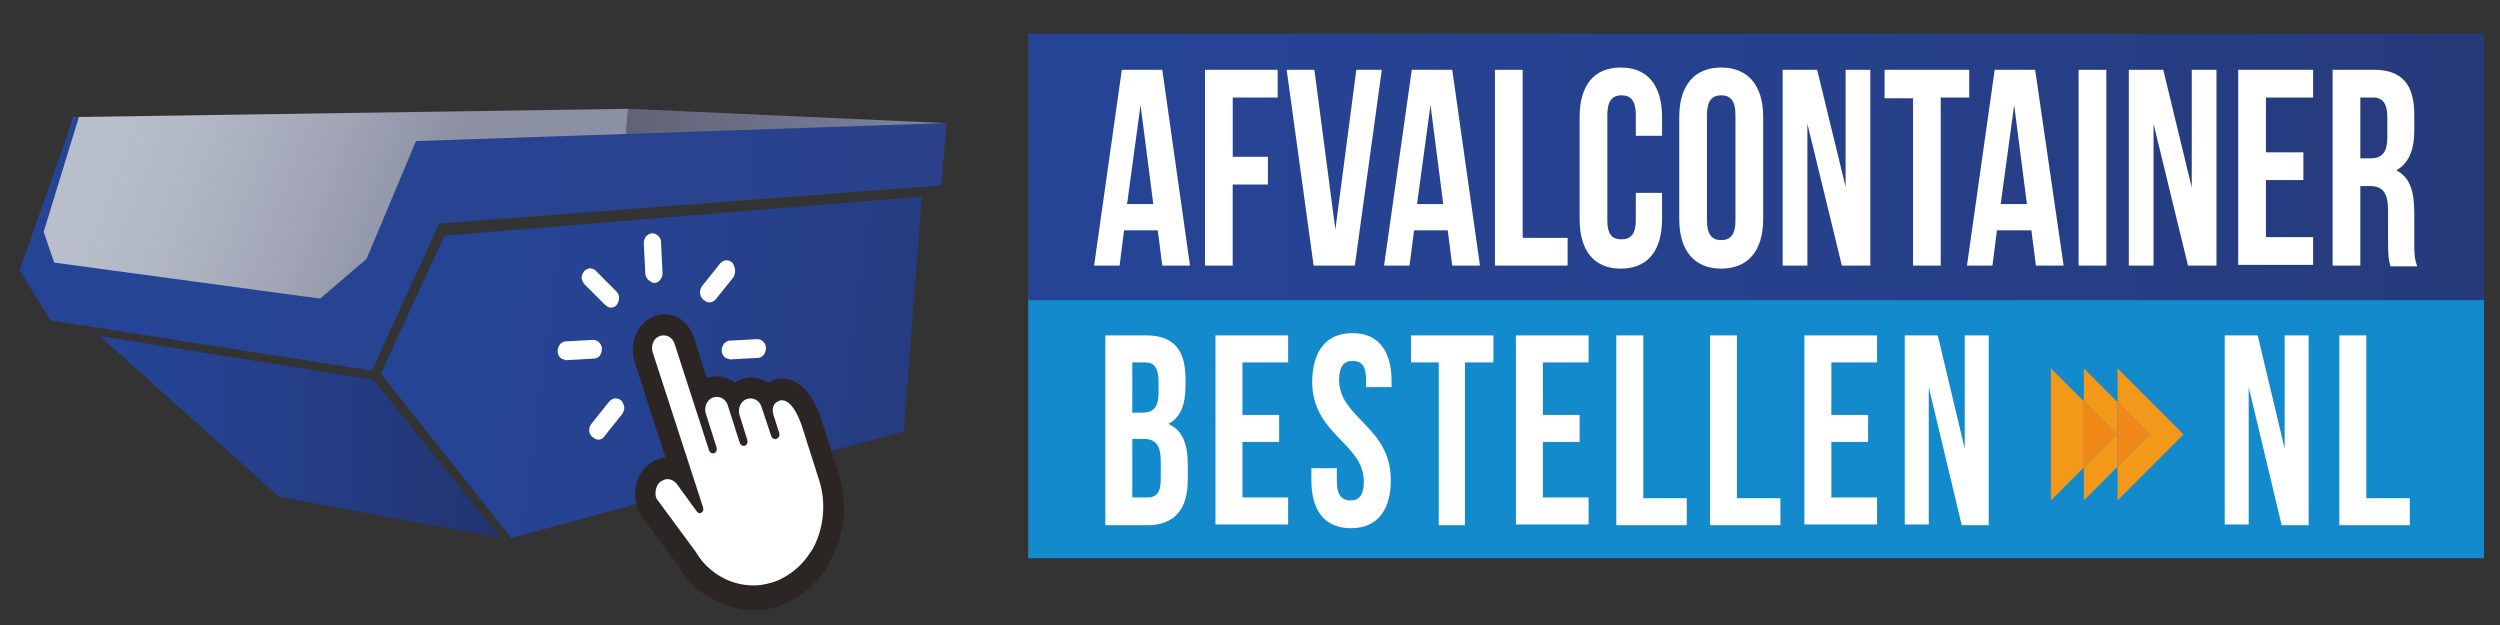
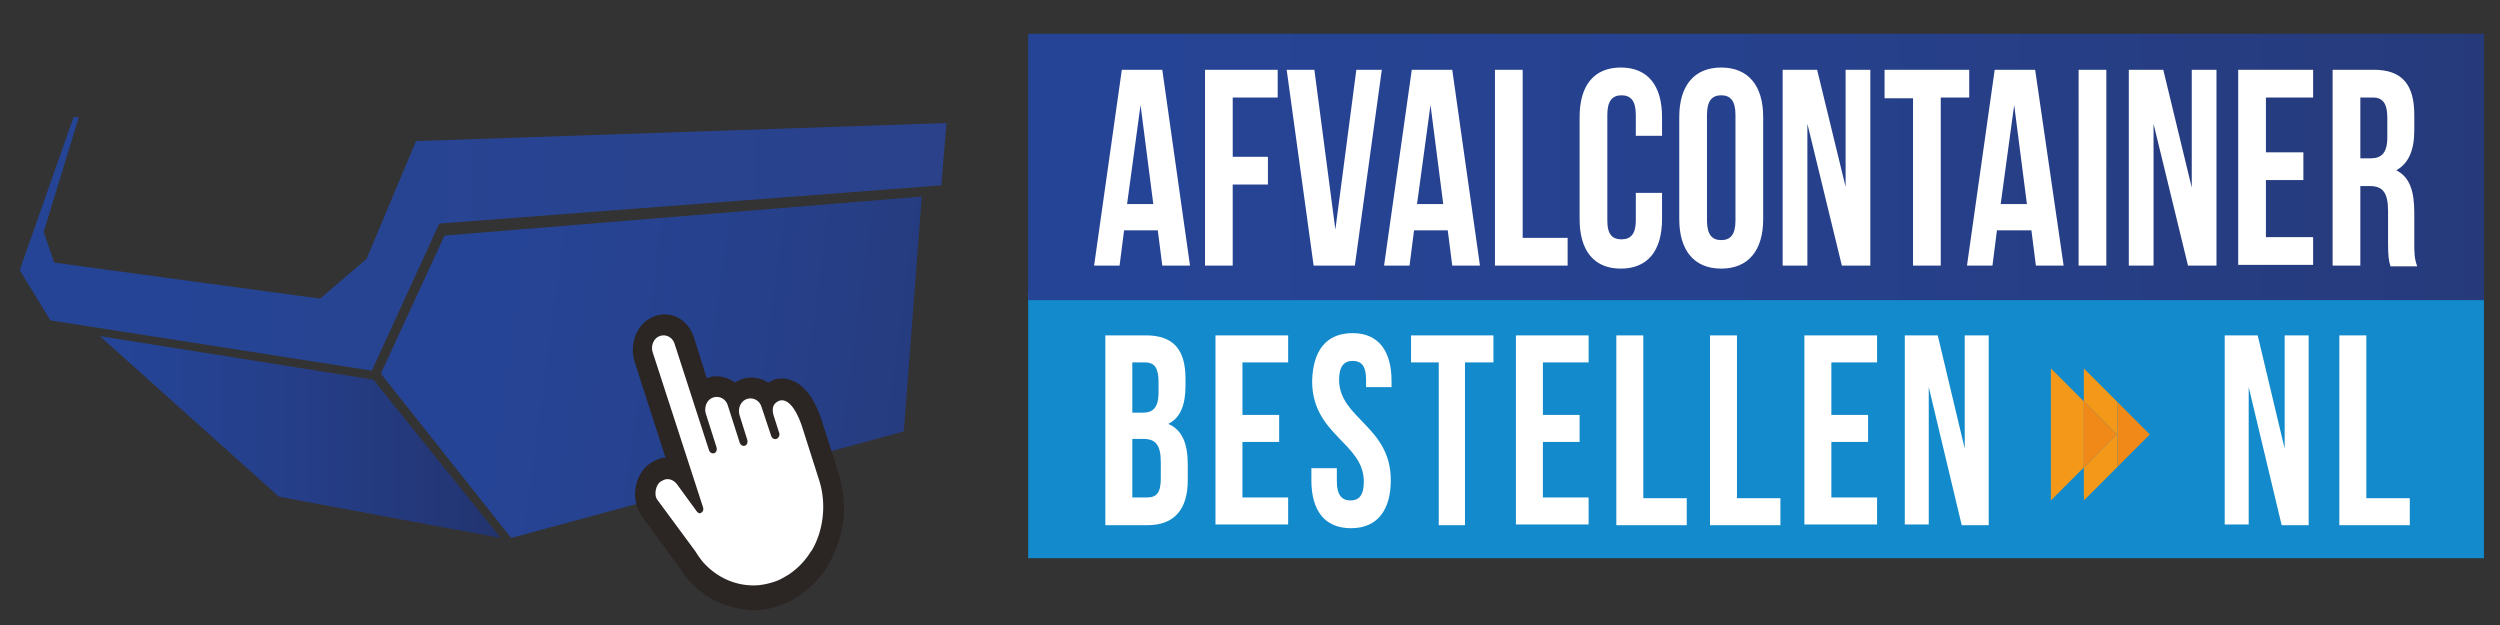
<svg xmlns="http://www.w3.org/2000/svg" width="200" height="50" fill="none">
  <rect width="100%" height="100%" fill="#333333" stroke="none" />
  <path d="M7.988 26.89l14.326 12.846 17.742 3.301-10.19-12.665-21.878-3.481z" fill="url(#paint0_linear_549_6349)" />
  <path d="M30.466 29.892l10.43 13.145 31.408-8.523 1.438-18.788-38.181 3.121-5.095 11.045z" fill="url(#paint1_linear_549_6349)" />
-   <path d="M50.246 8.703L75.54 9.844l-1.138 3.721-24.755 1.981.599-6.843z" fill="url(#paint2_linear_549_6349)" />
-   <path d="M5.89 9.364l44.356-.66-.6 6.842-15.464-1.14-4.616 8.823-4.135 2.881-21.279-3.48-1.379-3.122L5.89 9.364z" fill="url(#paint3_linear_549_6349)" />
  <path d="M29.746 29.652L4.032 25.63l-2.457-4.02L5.89 9.364h.42l-2.817 9.183.839 2.461L25.61 23.89l3.716-3.182 3.956-9.423L75.72 9.843l-.42 4.982-40.159 3.061-5.395 11.765z" fill="url(#paint4_linear_549_6349)" />
  <path d="M62.533 47.539c-.539.24-1.138.36-1.738.42-1.978.18-3.896-.66-5.215-2.22-.24-.24-.42-.54-.659-.841l-2.997-4.082c-.3-.42-.48-1.02-.42-1.56.06-.6.3-1.08.66-1.44.18-.18.36-.301.54-.361a1.864 1.864 0 011.498.06l-2.877-8.823c-.36-1.08.12-2.281 1.139-2.702.959-.42 2.038.18 2.397 1.26l1.319 4.023c.18-.18.36-.3.54-.36.719-.3 1.558-.06 2.037.6.18-.18.42-.36.66-.48.719-.3 1.438-.06 1.978.48.12-.12.3-.24.48-.3l.12-.06h.059c.42-.12 1.019-.12 1.678.42.54.48.96 1.26 1.379 2.46l1.319 4.142c.719 2.221.42 4.682-.72 6.663 0 .06-.06.06-.06.12-.54.9-1.258 1.62-2.098 2.16-.3.12-.659.301-1.019.421z" fill="#fff" />
  <path d="M64.212 30.972c-.66-.6-1.499-.84-2.278-.6-.06 0-.06 0-.12.06l-.12.06c-.06.06-.18.06-.24.12-.659-.42-1.438-.54-2.217-.24-.12.06-.3.12-.42.24-.66-.48-1.498-.66-2.278-.36l-1.019-3.241c-.48-1.5-1.918-2.221-3.236-1.68-1.319.54-1.978 2.16-1.499 3.66l2.458 7.624c-.24 0-.48.06-.72.18-.3.12-.54.3-.779.48-1.079 1.02-1.259 2.821-.36 4.082l2.998 4.081c.18.3.42.66.659.9a6.979 6.979 0 002.637 1.921c1.02.42 2.098.6 3.117.54a6.822 6.822 0 003.057-1.08c.9-.6 1.678-1.38 2.338-2.4 0-.06.06-.06.06-.12a9.602 9.602 0 001.198-3.482c.18-1.26 0-2.581-.36-3.842l-1.318-4.142c-.42-1.32-.959-2.22-1.558-2.76zm-11.449 7.623c.06-.06.18-.12.3-.18.36-.18.78-.06 1.079.3l1.618 2.221c.12.12.24.18.36.06.12-.06.18-.24.12-.42l-4.016-12.365c-.18-.54.06-1.14.54-1.32.479-.18 1.018.06 1.198.6l2.757 8.523c.06.18.24.3.42.24s.24-.3.18-.48l-.84-2.64c-.18-.541.06-1.141.54-1.321.48-.18 1.019.06 1.199.6l.959 3.001c.06.18.24.3.42.24s.239-.3.18-.48l-.6-1.92c-.18-.54.06-1.141.54-1.321.479-.18 1.018.06 1.198.6l.78 2.341c.06.18.239.3.419.24.12-.06.24-.18.24-.36v-.06l-.42-1.32c-.3-.841.06-1.141.3-1.261l.12-.06c.839-.24 1.498 1.08 1.858 2.22l1.318 4.142c.6 1.861.36 4.022-.6 5.643l-.059.06a5.929 5.929 0 01-1.798 1.86c-.3.18-.6.36-.9.48-.479.18-.958.3-1.498.36-1.678.12-3.296-.54-4.495-1.92-.18-.24-.36-.48-.54-.78l-3.057-4.142c-.24-.3-.18-1.02.18-1.38z" fill="#2B2523" />
-   <path d="M58.577 21.008a.68.68 0 00-.48-.18c-.179 0-.359.12-.479.24L56.18 22.87c-.24.3-.24.78.06 1.08.06.06.18.12.24.18.06 0 .12.06.24.06h.06c.179 0 .359-.12.479-.24l1.438-1.8c.18-.36.12-.84-.12-1.14zM46.77 22.75l1.617 1.62c.06.06.18.12.24.18.06 0 .12.06.24.06.18 0 .36-.06.48-.24a.97.97 0 00.18-.54c0-.18-.06-.36-.24-.54l-1.619-1.621c-.3-.3-.72-.24-.959.06a.97.97 0 00-.18.54c.06.18.12.36.24.48zm6.113-3.362a.73.73 0 00-.72-.72c-.18 0-.359.12-.479.24-.12.18-.18.36-.18.54l.12 2.4c0 .18.06.36.24.541.06.06.18.12.24.18.06 0 .12.06.18.06h.06c.36 0 .659-.36.659-.78l-.12-2.461zm8.392 8.463c0-.18-.06-.36-.24-.54a.68.68 0 00-.48-.18l-2.157.12c-.18 0-.36.12-.48.24-.12.18-.18.36-.18.54 0 .3.18.6.48.66.06 0 .12.06.18.06h.06l2.157-.12c.36 0 .66-.36.66-.78zm-11.569 4.202a.68.68 0 00-.48-.18c-.18 0-.359.12-.479.24l-1.438 1.8c-.24.3-.24.78.06 1.021.06.06.18.12.24.18.06 0 .12.06.24.06.179 0 .359-.06.479-.24l1.438-1.8a.97.97 0 00.18-.54c-.06-.241-.12-.421-.24-.541zm-1.558-4.142c0-.18-.06-.36-.24-.54a.68.68 0 00-.48-.18l-2.157.12c-.36 0-.66.36-.66.78 0 .3.18.6.48.66.06 0 .12.06.18.06h.06l2.157-.12c.42 0 .66-.36.66-.78z" fill="#fff" />
  <path d="M198.716 23.35H82.253v21.308h116.463V23.349z" fill="#138ACB" />
  <path d="M198.716 2.701H82.253V24.01h116.463V2.7z" fill="url(#paint5_linear_549_6349)" />
  <path d="M95.2 21.248h-2.217l-.36-2.82h-2.697l-.36 2.82h-2.038l2.218-15.666h3.237L95.2 21.248zm-5.034-4.922h2.098l-1.02-7.923-1.078 7.923zm8.451-3.781h2.817v2.22h-2.817v6.483H96.4V5.582h5.815v2.221h-3.597v4.742zm8.212 5.822l1.678-12.785h2.038l-2.158 15.666h-3.297l-2.157-15.666h2.217l1.679 12.785zm11.568 2.881h-2.217l-.36-2.82h-2.697l-.36 2.82h-2.038l2.218-15.666h3.237l2.217 15.666zm-5.035-4.922h2.098l-1.019-7.923-1.079 7.923zm6.234-10.744h2.218v13.446h3.596v2.22h-5.814V5.582zm13.367 9.844v2.101c0 2.521-1.139 3.962-3.297 3.962-2.158 0-3.297-1.441-3.297-3.962V9.364c0-2.521 1.139-3.962 3.297-3.962 2.158 0 3.297 1.44 3.297 3.962v1.5h-2.098v-1.68c0-1.14-.42-1.56-1.139-1.56-.72 0-1.139.42-1.139 1.56v8.463c0 1.14.419 1.5 1.139 1.5.719 0 1.139-.42 1.139-1.5v-2.22h2.098zm1.378-6.062c0-2.521 1.199-3.962 3.357-3.962 2.158 0 3.357 1.44 3.357 3.962v8.163c0 2.521-1.199 3.962-3.357 3.962-2.158 0-3.357-1.441-3.357-3.962V9.364zm2.218 8.283c0 1.14.42 1.56 1.139 1.56.719 0 1.139-.42 1.139-1.56V9.184c0-1.14-.42-1.56-1.139-1.56-.719 0-1.139.42-1.139 1.56v8.463zm8.032-7.743v11.345h-1.978V5.582h2.757l2.278 9.364V5.582h1.978v15.666h-2.278l-2.757-11.344zm6.174-4.322h6.773v2.221h-2.278V21.25h-2.218V7.863h-2.277v-2.28zm14.325 15.666h-2.218l-.359-2.82h-2.757l-.36 2.82h-2.038l2.218-15.666h3.236l2.278 15.666zm-5.035-4.922h2.098l-1.019-7.923-1.079 7.923zm6.234-10.744h2.218V21.25h-2.218V5.582zm5.994 4.322v11.345h-1.978V5.582h2.757l2.278 9.424V5.582h1.978v15.666h-2.278l-2.757-11.344zm8.991 2.281h2.997v2.22h-2.997v4.563h3.776v2.22h-5.994V5.583h5.994v2.221h-3.776v4.382zm9.95 9.063c-.12-.42-.18-.66-.18-1.92v-2.461c0-1.44-.419-1.981-1.438-1.981h-.779v6.363h-2.218V5.582h3.297c2.277 0 3.236 1.2 3.236 3.602v1.26c0 1.62-.479 2.641-1.438 3.181 1.079.54 1.438 1.681 1.438 3.362v2.4c0 .781 0 1.321.24 1.921h-2.158v-.06zm-2.397-13.385v4.802h.839c.839 0 1.319-.42 1.319-1.68V9.423c0-1.14-.36-1.62-1.139-1.62h-1.019v.06zM94.84 30.312v.54c0 1.561-.419 2.581-1.378 3.062 1.139.48 1.559 1.62 1.559 3.24v1.261c0 2.341-1.08 3.602-3.237 3.602h-3.357V26.83h3.237c2.218 0 3.177 1.14 3.177 3.481zm-4.255-1.32v4.021h.84c.779 0 1.258-.36 1.258-1.62v-.84c0-1.081-.3-1.561-1.079-1.561h-1.019zm0 6.122v4.682h1.199c.72 0 1.079-.36 1.079-1.5v-1.321c0-1.38-.42-1.86-1.379-1.86h-.899zm8.811-1.921h2.937v2.161h-2.937v4.442h3.656v2.16h-5.814V26.832h5.814v2.16h-3.656v4.202zm8.811-6.543c2.038 0 3.117 1.381 3.117 3.842v.48h-2.038v-.6c0-1.08-.359-1.5-1.079-1.5-.659 0-1.079.42-1.079 1.5 0 3.121 4.136 3.722 4.136 8.043 0 2.401-1.079 3.842-3.177 3.842-2.097 0-3.176-1.38-3.176-3.842v-.96h2.038v1.08c0 1.08.419 1.501 1.079 1.501.659 0 1.078-.36 1.078-1.5 0-3.122-4.135-3.722-4.135-8.044.06-2.46 1.138-3.841 3.236-3.841zm4.676.18h6.593v2.162h-2.278v13.025h-2.097V28.992h-2.218V26.83zm10.549 6.363h2.937v2.161h-2.937v4.442h3.657v2.16h-5.815V26.832h5.815v2.16h-3.657v4.202zm5.934-6.363h2.098v13.026h3.476v2.16h-5.634V26.832h.06zm7.493 0h2.098v13.026h3.476v2.16h-5.634V26.832h.06zm9.65 6.363h2.937v2.161h-2.937v4.442h3.656v2.16h-5.814V26.832h5.814v2.16h-3.656v4.202zm7.792-2.221v10.985h-1.918V26.83h2.637l2.158 9.063V26.83h1.918v15.186h-2.158l-2.637-11.045zm25.595 0v10.985h-1.918V26.83h2.637l2.158 9.063V26.83h1.918v15.186h-2.158l-2.637-11.045zm7.312-4.142h2.098v13.026h3.477v2.16h-5.635V26.832h.06z" fill="#fff" />
  <path d="M166.709 32.113l-2.638-2.641v10.564l2.638-2.641v-5.282z" fill="#F49819" />
  <path d="M169.406 32.173l-2.698-2.701v2.64l2.638 2.642-2.638 2.641v2.641l2.698-2.701v-5.162z" fill="#F49819" />
  <path d="M166.708 32.113v5.282l2.638-2.641-2.638-2.641z" fill="#F18918" />
-   <path d="M174.68 34.754l-5.274-5.282v2.7l2.577 2.582-2.577 2.58v2.702l5.274-5.282z" fill="#F49819" />
  <path d="M169.406 32.173v5.162l2.577-2.581-2.577-2.581z" fill="#F18918" />
  <defs>
    <linearGradient id="paint0_linear_549_6349" x1="7.979" y1="34.961" x2="40.049" y2="34.961" gradientUnits="userSpaceOnUse">
      <stop stop-color="#254496" />
      <stop offset=".17" stop-color="#254393" />
      <stop offset=".436" stop-color="#253F8A" />
      <stop offset=".762" stop-color="#24397C" />
      <stop offset="1" stop-color="#22346F" />
    </linearGradient>
    <linearGradient id="paint1_linear_549_6349" x1="36.498" y1="26.579" x2="77.541" y2="32.093" gradientUnits="userSpaceOnUse">
      <stop stop-color="#254496" />
      <stop offset=".217" stop-color="#264393" />
      <stop offset=".556" stop-color="#26408B" />
      <stop offset=".973" stop-color="#263B7C" />
      <stop offset="1" stop-color="#263A7B" />
    </linearGradient>
    <linearGradient id="paint2_linear_549_6349" x1="49.657" y1="12.143" x2="75.514" y2="12.143" gradientUnits="userSpaceOnUse">
      <stop stop-color="#5F6377" />
      <stop offset=".408" stop-color="#6B7087" />
      <stop offset="1" stop-color="#8086A2" />
    </linearGradient>
    <linearGradient id="paint3_linear_549_6349" x1="9.556" y1="8.986" x2="34.019" y2="18.254" gradientUnits="userSpaceOnUse">
      <stop stop-color="#B9BECC" />
      <stop offset=".257" stop-color="#B2B7C5" />
      <stop offset=".656" stop-color="#A0A4B5" />
      <stop offset="1" stop-color="#8B90A3" />
    </linearGradient>
    <linearGradient id="paint4_linear_549_6349" x1="1.553" y1="19.496" x2="75.698" y2="19.496" gradientUnits="userSpaceOnUse">
      <stop stop-color="#254496" />
      <stop offset=".366" stop-color="#274493" />
      <stop offset=".935" stop-color="#2A428C" />
      <stop offset="1" stop-color="#2B428B" />
    </linearGradient>
    <linearGradient id="paint5_linear_549_6349" x1="82.237" y1="13.343" x2="198.701" y2="13.343" gradientUnits="userSpaceOnUse">
      <stop stop-color="#254496" />
      <stop offset=".217" stop-color="#264393" />
      <stop offset=".556" stop-color="#26408B" />
      <stop offset=".973" stop-color="#263B7C" />
      <stop offset="1" stop-color="#263A7B" />
    </linearGradient>
  </defs>
</svg>